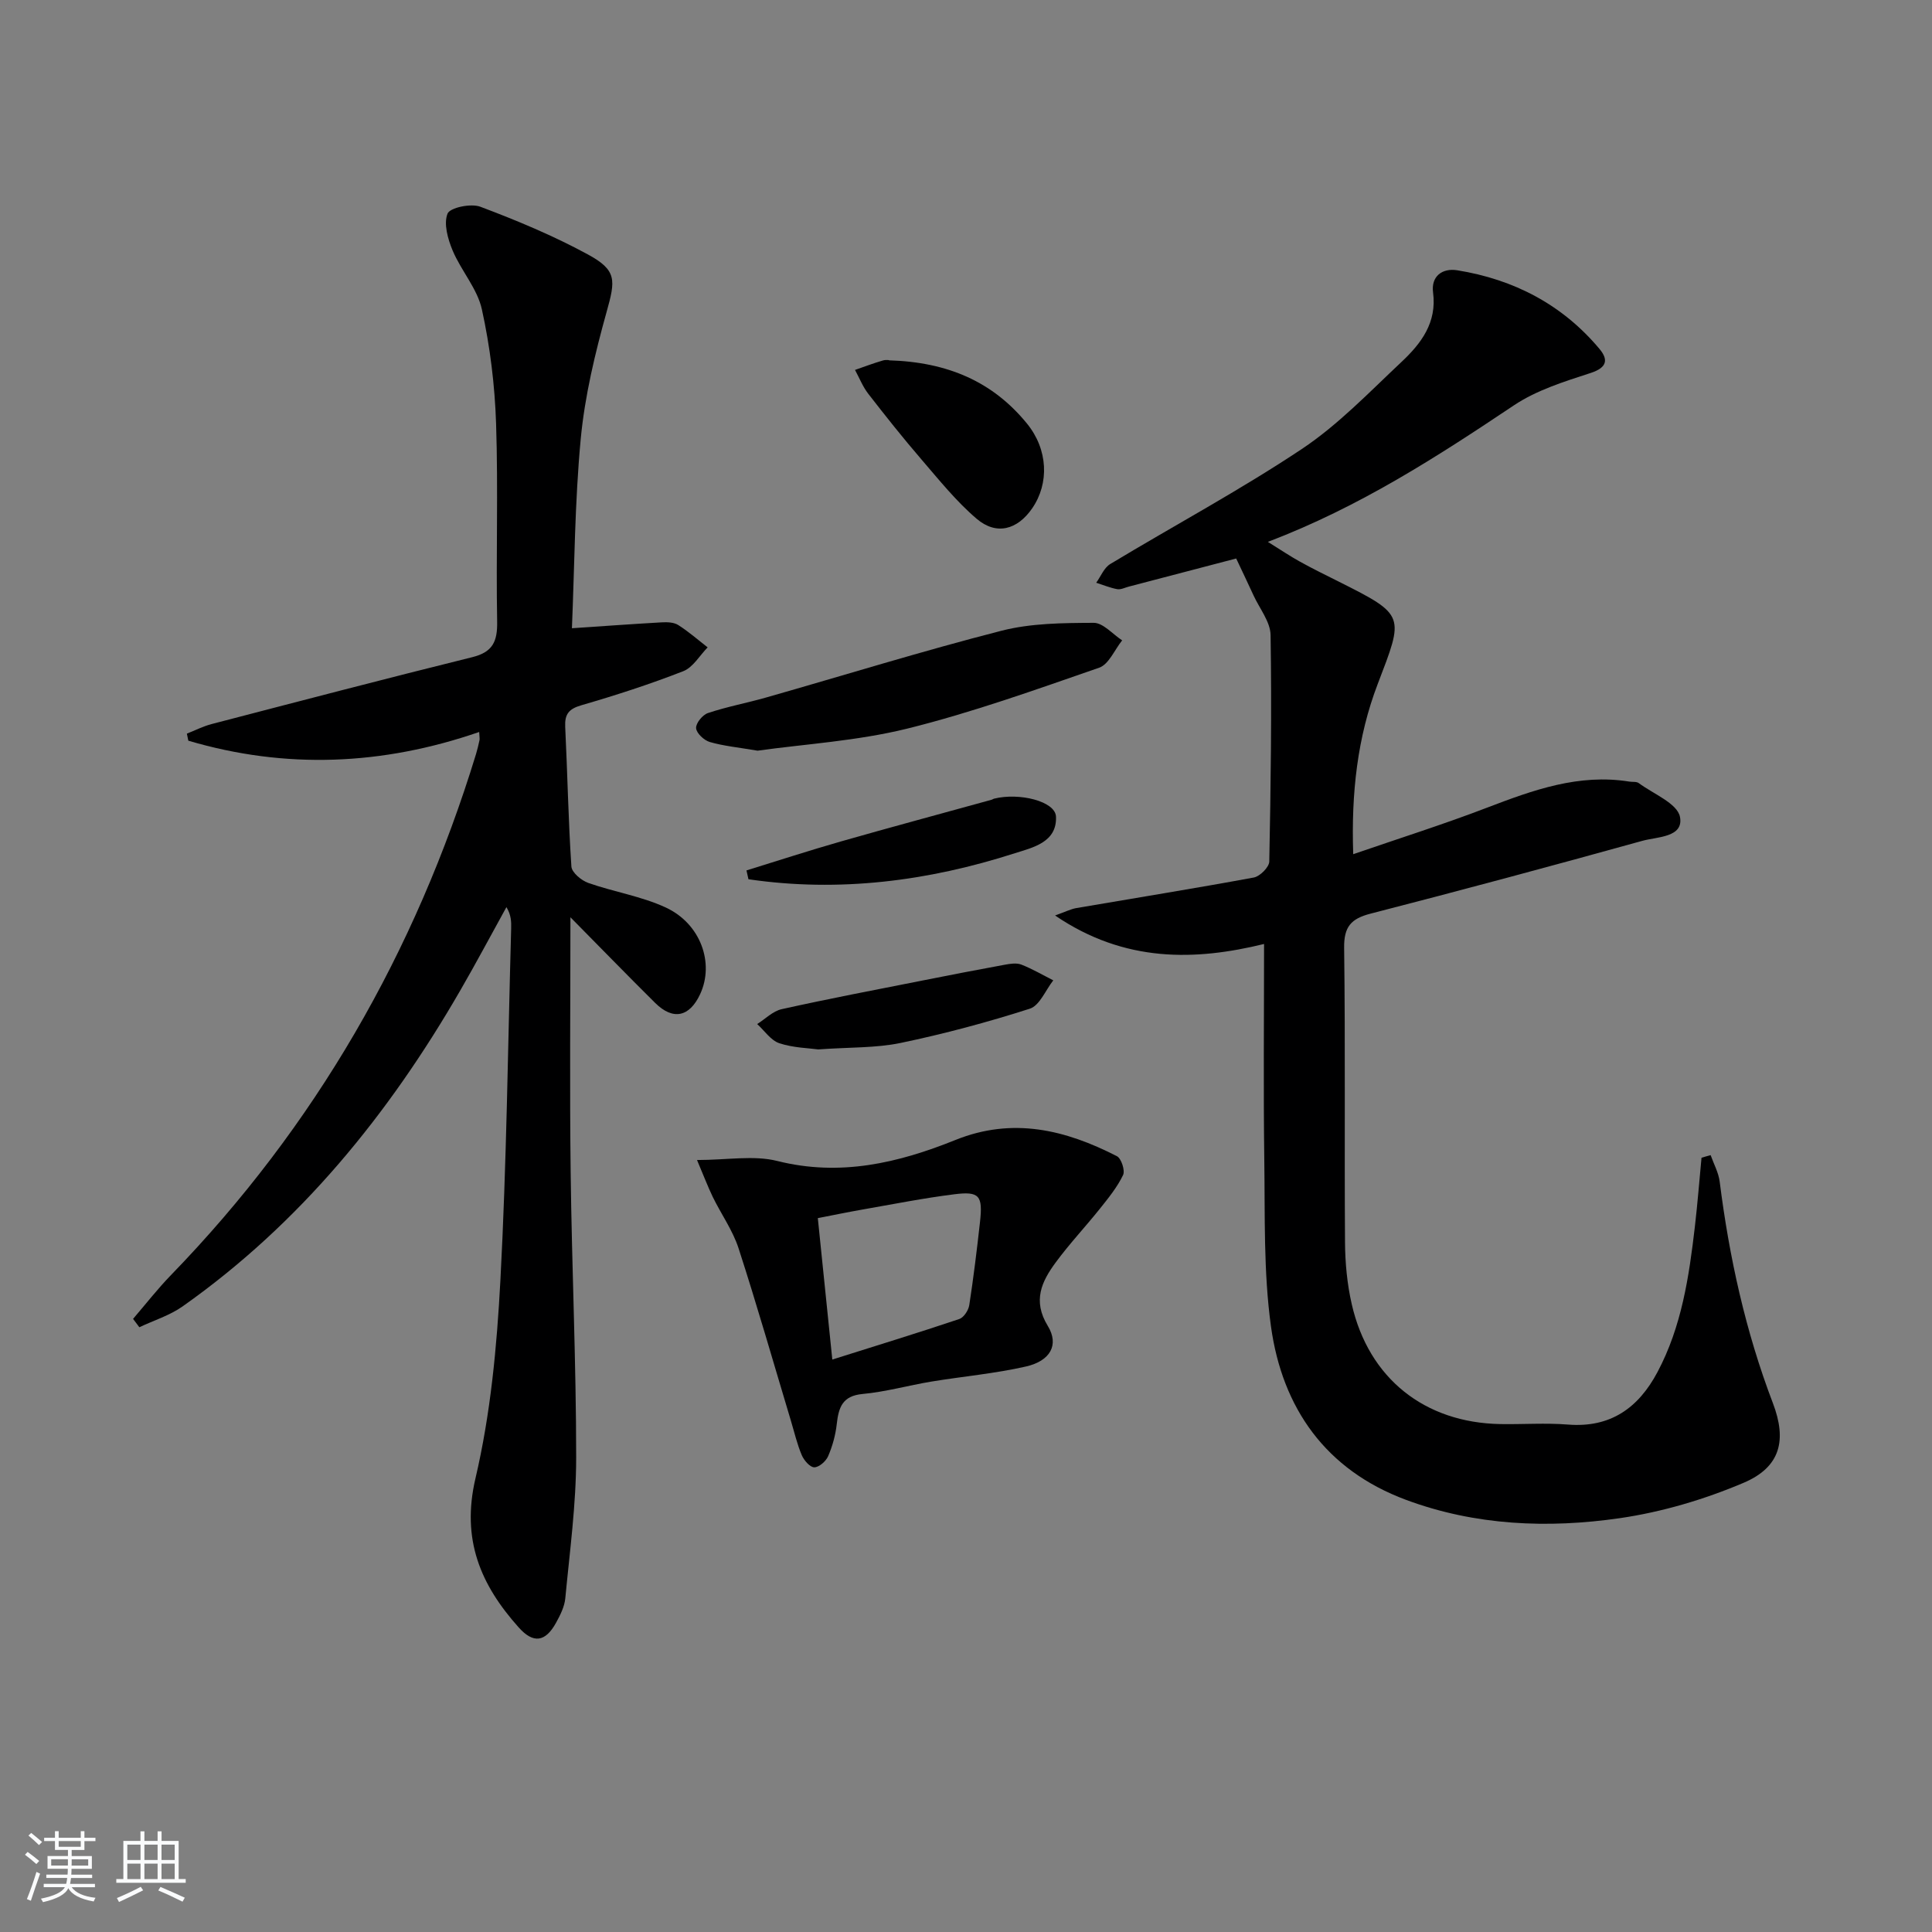
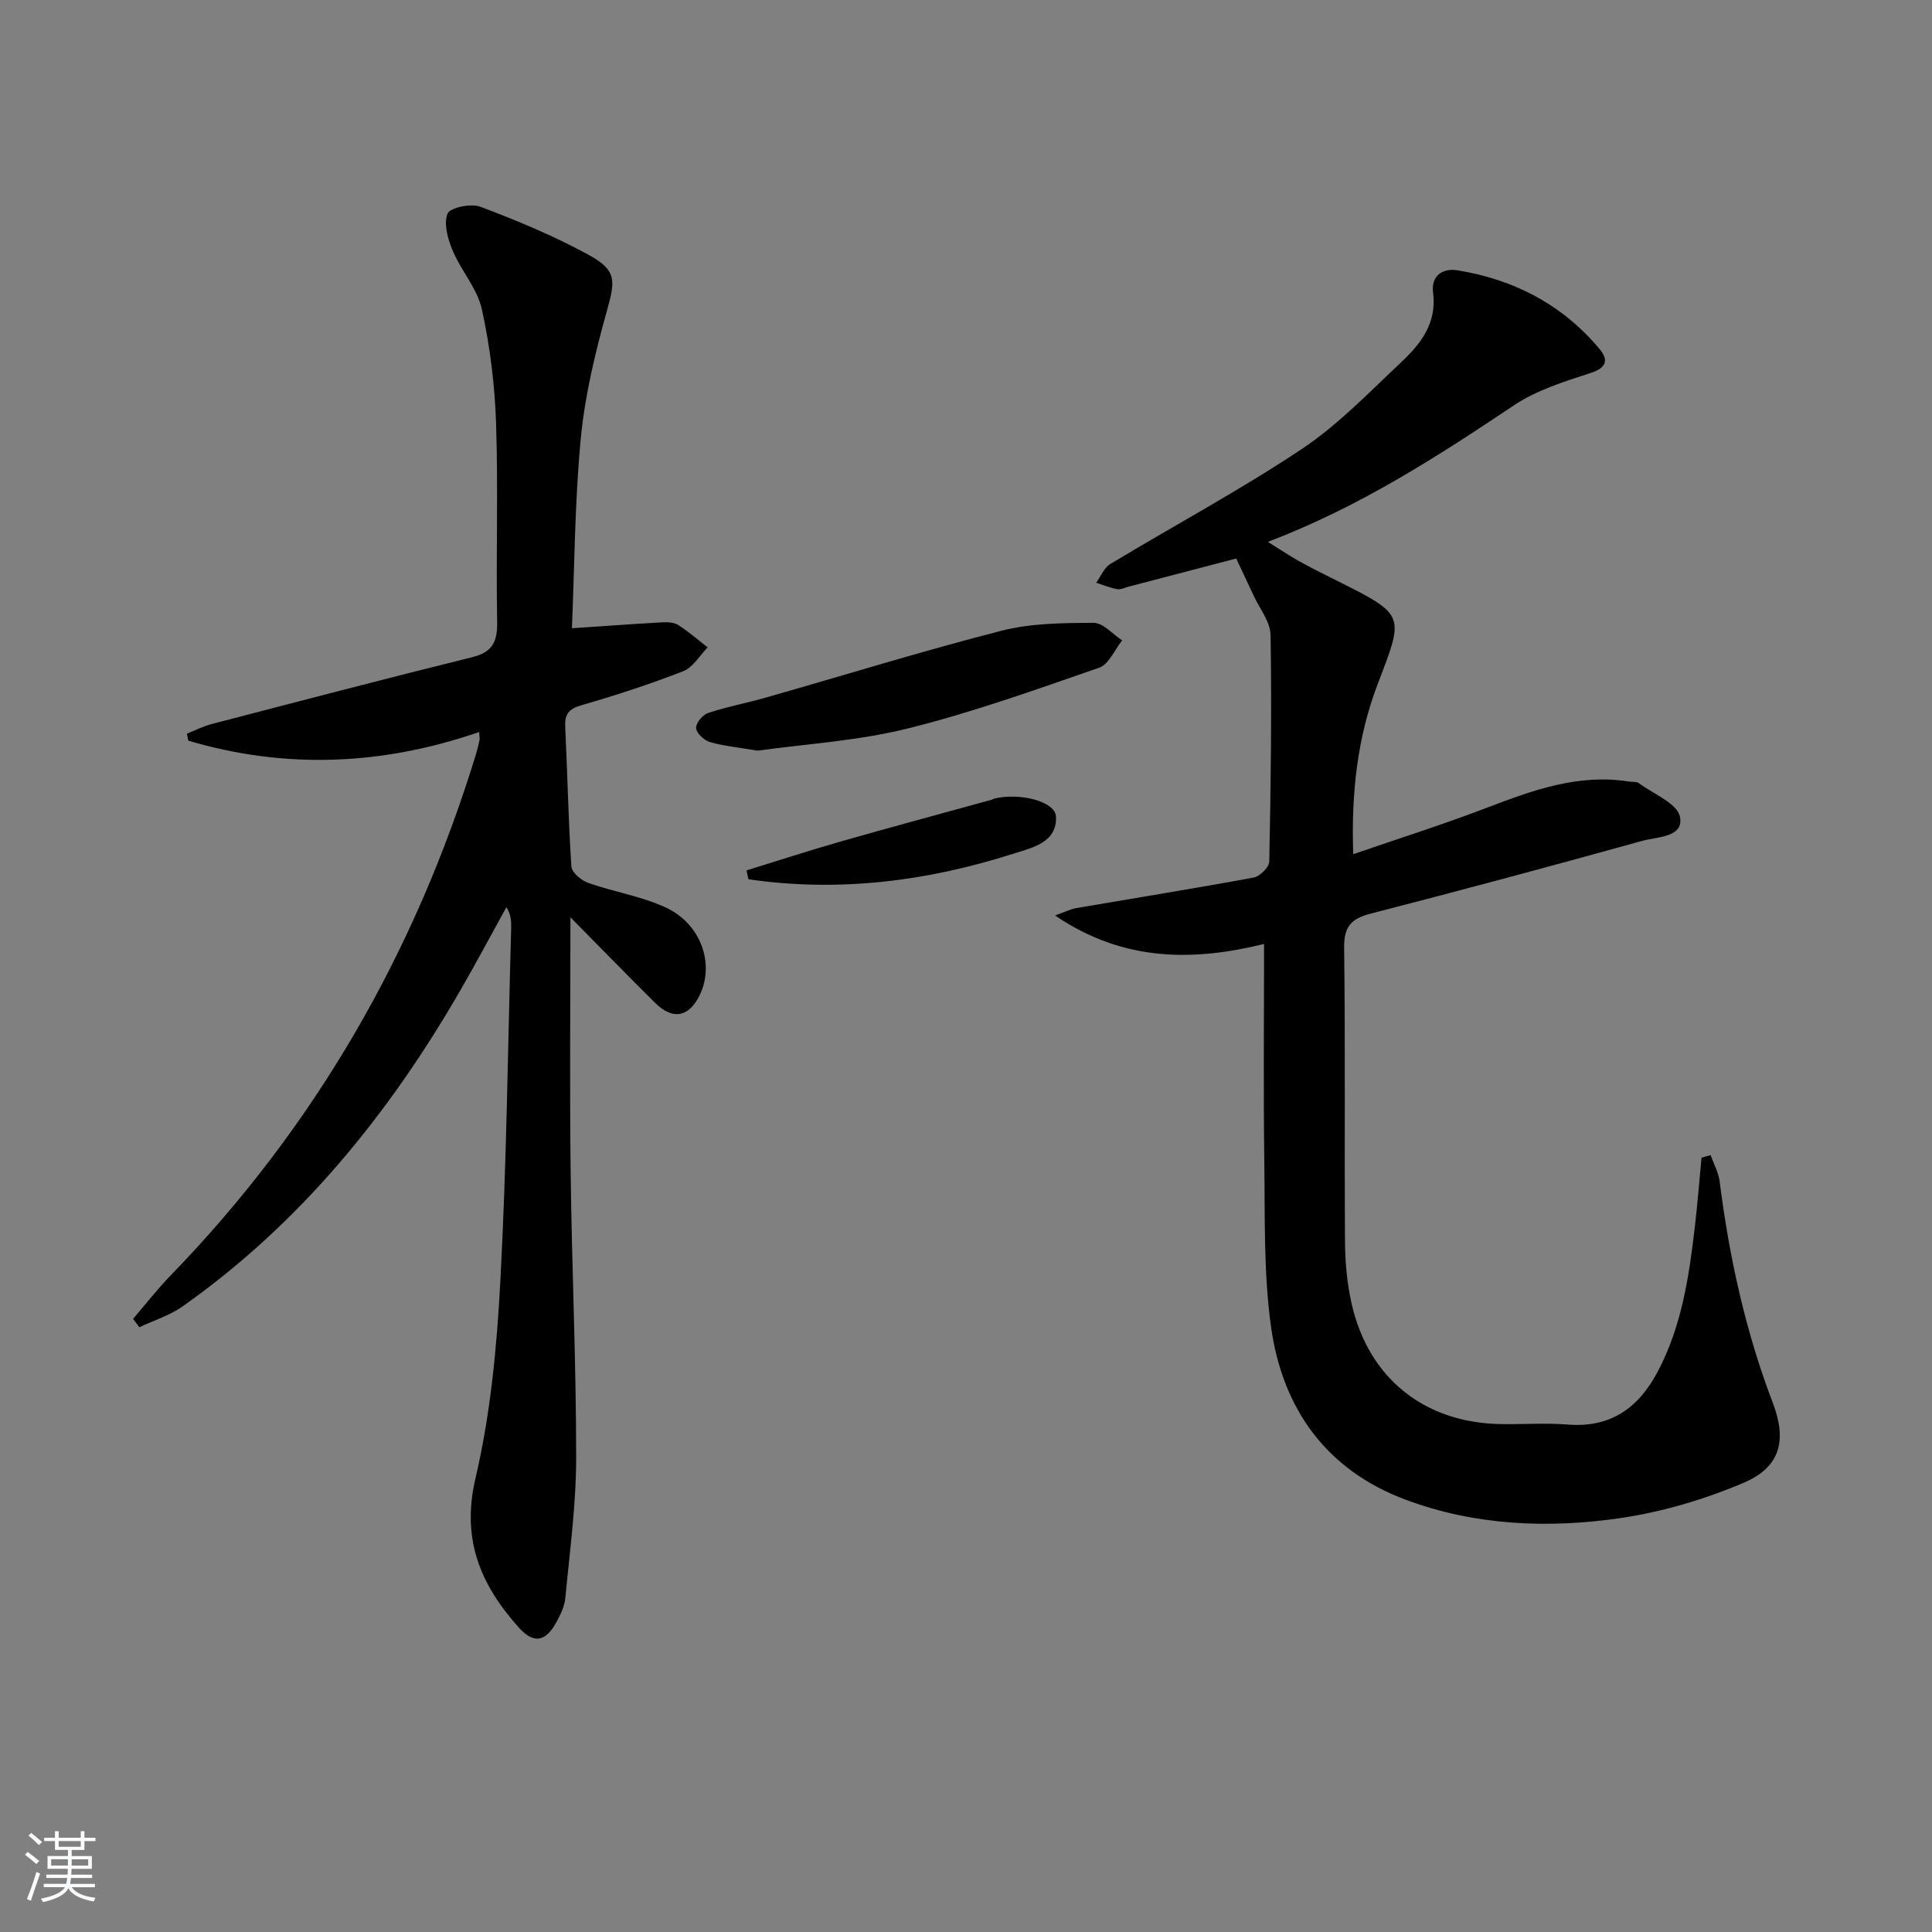
<svg xmlns="http://www.w3.org/2000/svg" enable-background="new 0 0 400 400" viewBox="0 0 400 400">
  <rect x="0" y="0" width="400" height="400" fill="#808080" stroke="none" />
  <path d="m5.17 384 .55-.58c.85.61 1.65 1.24 2.4 1.87l-.59.64c-.83-.73-1.62-1.38-2.36-1.93m1.22 9.53-.82-.34c.71-1.76 1.37-3.64 1.98-5.63.24.13.5.25.76.36-.6 1.67-1.24 3.54-1.92 5.61m-.5-13.5.57-.54c.56.44 1.31 1.06 2.26 1.87l-.65.64c-.67-.66-1.4-1.32-2.18-1.97m3.25.46h2.24v-1.36h.77v1.36h4.57v-1.36h.76v1.36h2.28v.69h-2.28v1.84h-2.64v1.26h4.18v2.64h-4.21c0 .45-.02.86-.05 1.21h4.32v.69h-4.38c-.04.34-.1.75-.19 1.22h5.15v.69h-4.82c.87 1.19 2.51 1.92 4.93 2.19-.17.31-.3.57-.37.76-2.77-.49-4.52-1.41-5.26-2.76-.56 1.26-2.3 2.23-5.24 2.9-.12-.24-.26-.48-.43-.72 2.73-.55 4.38-1.34 4.96-2.38h-4.38v-.69h4.65c.1-.38.17-.79.21-1.22h-4.32v-.69h4.4c.03-.34.05-.75.05-1.21h-4.2v-2.64h4.23v-1.26h-2.69v-1.84h-2.24zm1.46 4.46v1.29h3.45c.01-.4.02-.57.01-.53v-.32-.45h-3.46zm1.55-2.59h4.57v-1.19h-4.57zm6.11 2.59h-3.42v.77c-.01.19-.01.37-.02.53h3.44z" fill="#fafbfc" />
-   <path d="m32.63 379.16h.82v1.98h3.54v7.89h1.46v.78h-14.37v-.78h1.46v-7.89h3.54v-1.98h.82v1.98h2.73zm-3.49 11.48.5.73c-1.61.82-3.28 1.63-5 2.42-.13-.27-.28-.55-.44-.82 1.75-.73 3.4-1.5 4.94-2.33m-2.78-5.55h2.73v-3.18h-2.73zm0 3.95h2.73v-3.2h-2.73zm3.54-3.95h2.73v-3.18h-2.73zm0 3.95h2.73v-3.2h-2.73zm7.89 4.68c-1.84-.92-3.51-1.7-5.02-2.32l.45-.73c1.89.8 3.57 1.55 5.04 2.23zm-1.62-11.81h-2.73v3.18h2.73zm-2.73 7.13h2.73v-3.2h-2.73z" fill="#fafbfc" />
  <g fill="#000001">
    <path d="m354.17 239.16c.64 1.82 1.63 3.6 1.87 5.47 1.98 15.69 5.36 31.04 11.01 45.85 2.94 7.7 1.59 13.27-6.06 16.52-8.13 3.45-16.89 6.05-25.62 7.32-14.91 2.16-29.94 1.54-44.29-3.8-16.59-6.18-25.59-18.96-27.94-35.9-1.56-11.3-1.22-22.89-1.38-34.35-.2-14.77-.05-29.55-.05-44.83-14.16 3.46-28.8 3.95-43.27-5.9 2.17-.77 3.25-1.33 4.39-1.53 12.25-2.1 24.53-4.07 36.76-6.33 1.27-.24 3.17-2.14 3.2-3.3.31-15.63.52-31.26.27-46.89-.04-2.75-2.27-5.48-3.52-8.2-1.14-2.48-2.32-4.95-3.6-7.66-7.01 1.84-14.62 3.83-22.23 5.82-.8.21-1.65.66-2.4.53-1.48-.27-2.9-.87-4.35-1.33.95-1.32 1.62-3.1 2.9-3.87 13.21-7.97 26.85-15.28 39.67-23.82 7.55-5.03 13.98-11.78 20.65-18.04 4.03-3.79 7.35-8.1 6.52-14.38-.44-3.31 1.88-5.09 5.02-4.58 11.71 1.89 21.73 7.09 29.42 16.26 1.83 2.18 1.67 3.86-1.78 4.99-5.47 1.78-11.21 3.56-15.92 6.71-15.92 10.65-31.94 21.03-50.94 28.27 2.69 1.67 4.63 2.99 6.67 4.11 2.61 1.45 5.3 2.76 7.97 4.1 13.96 7 13.53 7 8.08 21.27-4.15 10.86-5.49 22.46-5.05 35.18 9.64-3.32 18.79-6.21 27.73-9.64 9.52-3.64 18.98-7.07 29.43-5.39.66.11 1.48-.04 1.95.31 3.04 2.25 8.01 4.21 8.54 7 .82 4.27-4.74 4.1-7.81 4.96-18.7 5.19-37.45 10.23-56.25 15.07-4.04 1.04-5.53 2.71-5.47 7.08.26 20.32.04 40.64.18 60.96.03 4.29.44 8.67 1.4 12.84 3.51 15.34 15.06 24.52 30.76 24.8 4.66.08 9.36-.27 13.99.1 8.82.71 14.59-3.45 18.53-10.84 5.02-9.43 6.55-19.77 7.76-30.18.55-4.73.92-9.48 1.37-14.22.63-.2 1.26-.37 1.89-.54z" />
    <path d="m118.1 189.91c0 18.06-.17 35.49.05 52.92.24 19.64 1.14 39.28 1.14 58.91 0 9.72-1.33 19.44-2.25 29.15-.16 1.75-1.05 3.51-1.92 5.09-2.2 3.99-4.69 4.37-7.73.96-7.88-8.81-11.92-18.18-8.95-30.86 3.13-13.34 4.43-27.24 5.16-40.97 1.29-24.25 1.55-48.56 2.23-72.85.04-1.41.01-2.82-.98-4.45-3.17 5.73-6.24 11.52-9.52 17.19-14.81 25.66-33.14 48.26-57.53 65.48-2.67 1.88-5.95 2.89-8.95 4.31-.43-.58-.86-1.16-1.3-1.73 2.6-3.03 5.06-6.19 7.83-9.05 29.88-30.8 50.63-66.92 63.17-107.87.29-.95.51-1.93.73-2.91.06-.28-.02-.6-.07-1.68-20.03 6.92-40.11 7.75-60.22 1.8-.1-.49-.2-.97-.3-1.46 1.7-.67 3.36-1.52 5.12-1.98 17.97-4.68 35.94-9.39 53.97-13.85 4.24-1.05 5.22-3.25 5.15-7.34-.25-13.66.23-27.34-.22-40.99-.26-7.93-1.24-15.93-2.94-23.67-.94-4.3-4.3-8.01-6.06-12.2-.99-2.37-1.89-5.54-1.05-7.63.5-1.25 4.84-2.16 6.78-1.43 7.58 2.85 15.13 6 22.24 9.86 6.1 3.31 5.75 5.33 3.91 11.92-2.39 8.58-4.51 17.39-5.35 26.23-1.25 13.2-1.29 26.52-1.83 39.26 6.28-.42 12.44-.87 18.6-1.22 1.13-.06 2.5-.02 3.4.55 2.15 1.36 4.08 3.06 6.1 4.63-1.66 1.69-3.02 4.14-5.04 4.93-6.91 2.7-13.99 4.99-21.12 7.06-2.61.76-3.45 1.86-3.33 4.46.47 9.64.64 19.29 1.28 28.92.08 1.24 2.06 2.89 3.49 3.4 5.29 1.86 10.99 2.75 16.03 5.08 7.26 3.36 10.12 11.53 7.14 17.94-2.2 4.74-5.61 5.49-9.31 1.83-5.89-5.84-11.68-11.8-17.55-17.74z" />
-     <path d="m144.31 240.17c6.27 0 11.74-1.03 16.63.2 13.01 3.27 25.05.41 36.87-4.35 11.86-4.78 22.78-2.11 33.44 3.36.91.47 1.72 2.97 1.27 3.9-1.2 2.5-3.01 4.73-4.76 6.92-3 3.76-6.32 7.28-9.17 11.15-2.92 3.96-4.85 7.94-1.66 13.16 2.4 3.92.53 7.26-4.52 8.41-6.44 1.47-13.09 2.05-19.63 3.13-4.75.79-9.43 2.12-14.2 2.56-4.21.39-4.95 2.82-5.34 6.23-.25 2.26-.88 4.55-1.78 6.64-.45 1.05-1.88 2.31-2.87 2.31-.88.01-2.13-1.43-2.59-2.51-.97-2.28-1.53-4.73-2.25-7.12-3.58-11.91-7-23.87-10.83-35.69-1.21-3.74-3.61-7.09-5.35-10.66-1.03-2.14-1.88-4.39-3.26-7.64zm28.01 41.31c9.06-2.86 17.71-5.51 26.29-8.39.93-.31 1.91-1.82 2.07-2.89.88-5.72 1.58-11.46 2.22-17.21.6-5.45-.11-6.38-5.31-5.73-6.39.8-12.72 2.06-19.07 3.17-3.03.53-6.05 1.16-9.2 1.77 1.02 9.92 1.98 19.27 3 29.28z" />
-     <path d="m156.85 155.42c-4.06-.69-7.06-.97-9.91-1.8-1.18-.35-2.74-1.81-2.82-2.86-.08-1.02 1.34-2.76 2.45-3.13 3.91-1.31 8-2.07 11.98-3.2 16.26-4.63 32.42-9.65 48.79-13.84 6.12-1.57 12.71-1.61 19.09-1.64 1.96-.01 3.93 2.35 5.9 3.63-1.57 1.95-2.76 4.97-4.76 5.66-13.13 4.55-26.27 9.27-39.73 12.61-10.42 2.57-21.31 3.21-30.99 4.57z" />
-     <path d="m183.98 74.6c12.31.35 21.61 4.48 28.64 13.09 4.38 5.37 4.65 12.38 1.08 17.56-3.06 4.44-7.4 5.64-11.49 2.16-4.25-3.62-7.81-8.08-11.48-12.34-3.79-4.4-7.41-8.96-10.97-13.55-1.14-1.47-1.84-3.28-2.74-4.93 1.91-.66 3.81-1.39 5.75-1.95.76-.23 1.65-.04 1.21-.04z" />
-     <path d="m169.4 217.27c-1.92-.27-5.14-.32-8.05-1.28-1.77-.59-3.07-2.6-4.58-3.97 1.68-1.06 3.23-2.67 5.06-3.08 9.67-2.15 19.41-4.01 29.14-5.93 5.67-1.13 11.35-2.23 17.04-3.27 1.13-.21 2.45-.42 3.45-.03 2.28.89 4.42 2.15 6.61 3.26-1.6 2.03-2.82 5.22-4.86 5.87-8.77 2.81-17.72 5.21-26.74 7.09-5.14 1.07-10.55.87-17.07 1.34z" />
+     <path d="m156.85 155.42c-4.06-.69-7.06-.97-9.91-1.8-1.18-.35-2.74-1.81-2.82-2.86-.08-1.02 1.34-2.76 2.45-3.13 3.91-1.31 8-2.07 11.98-3.2 16.26-4.63 32.42-9.65 48.79-13.84 6.12-1.57 12.71-1.61 19.09-1.64 1.96-.01 3.93 2.35 5.9 3.63-1.57 1.95-2.76 4.97-4.76 5.66-13.13 4.55-26.27 9.27-39.73 12.61-10.42 2.57-21.31 3.21-30.99 4.57" />
    <path d="m154.55 180.21c6.54-2.02 13.05-4.14 19.63-6.02 10.36-2.96 20.76-5.75 31.15-8.62.16-.04.29-.17.45-.21 5.29-1.32 12.71.55 12.85 3.7.25 5.37-4.9 6.43-8.48 7.58-18 5.79-36.4 8.15-55.19 5.4-.14-.61-.28-1.22-.41-1.83z" />
  </g>
</svg>